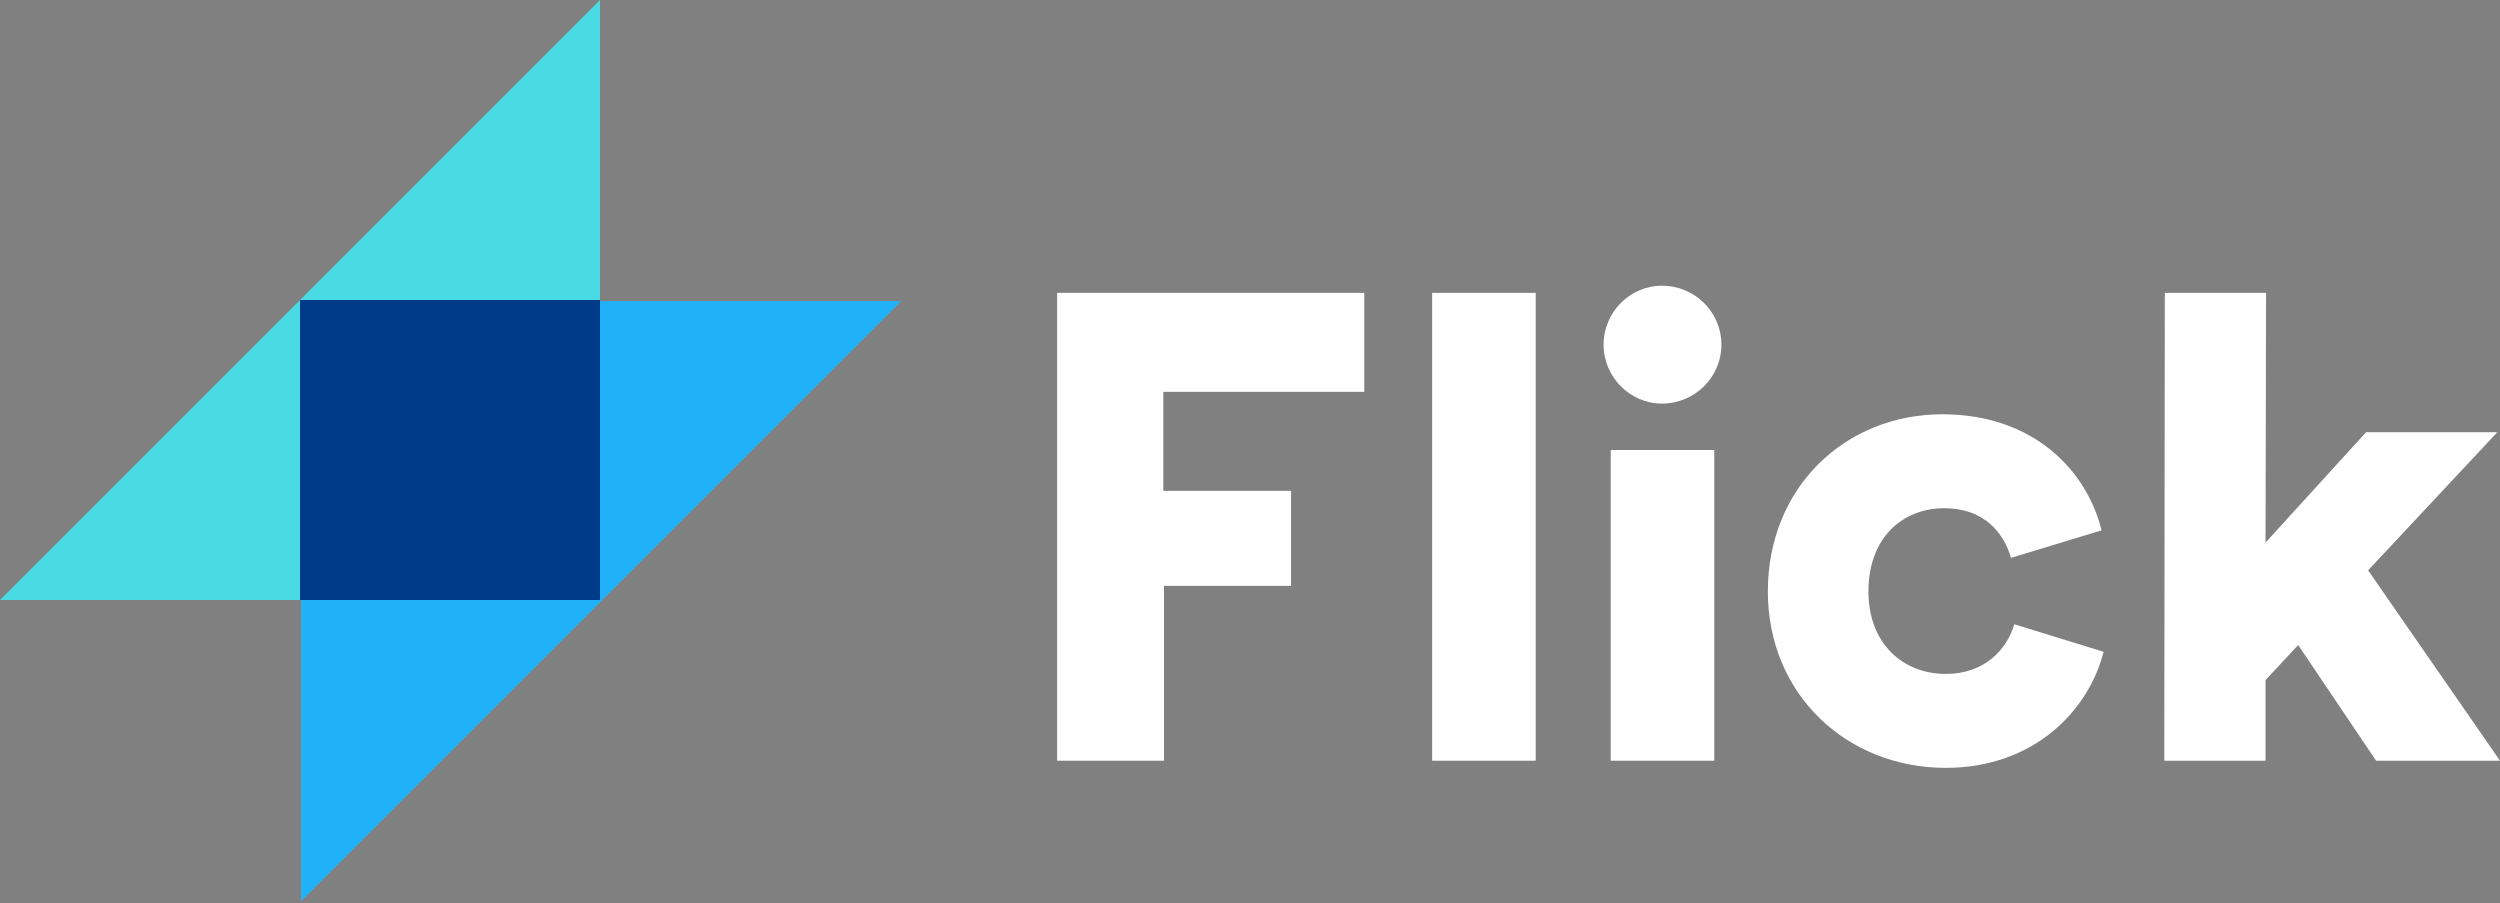
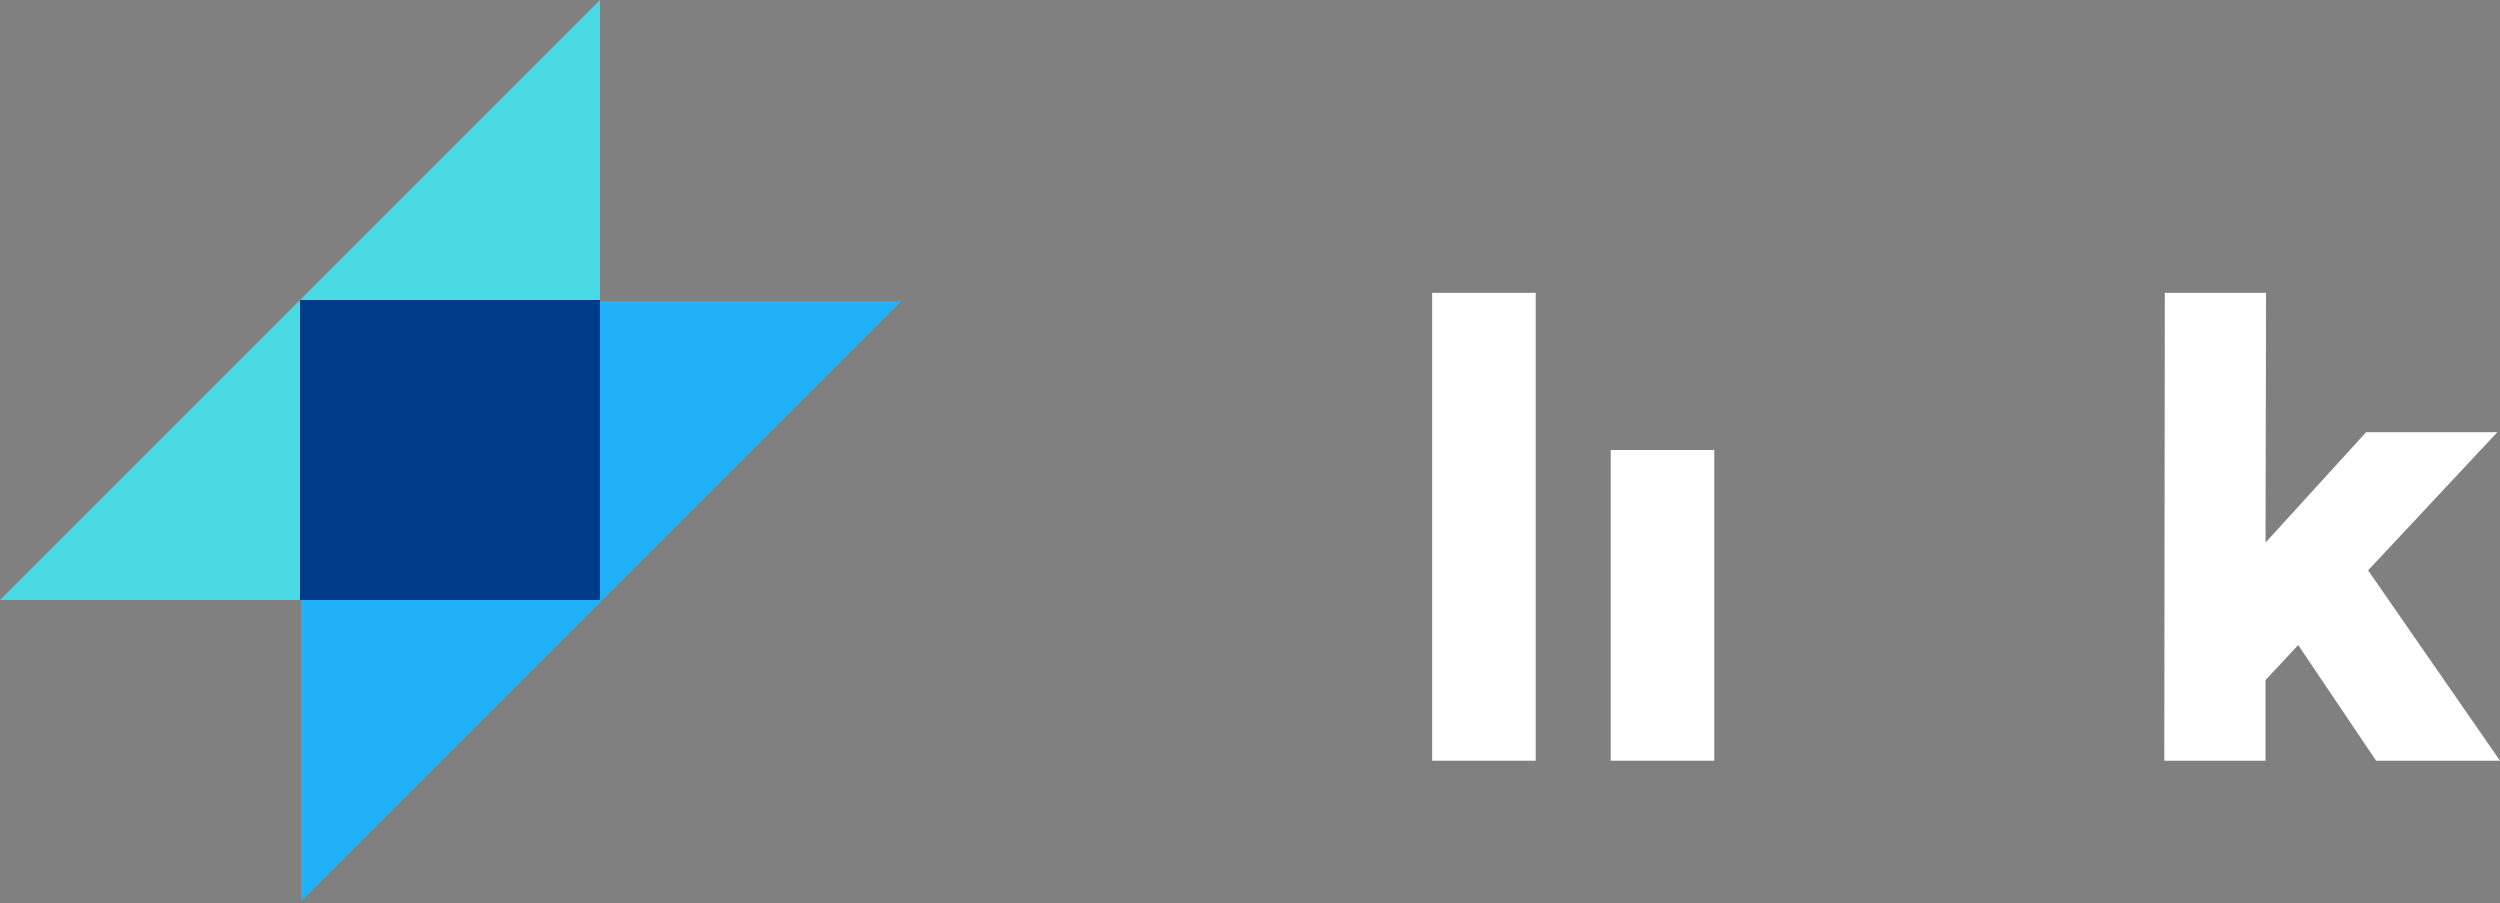
<svg xmlns="http://www.w3.org/2000/svg" width="714px" height="258px" viewBox="0 0 714 258" version="1.1">
  <rect x="0" y="0" width="714" height="258" fill="#808080" stroke="none" />
  <title>flick-logo-reversed</title>
  <desc>Created with Sketch.</desc>
  <g id="WIP" stroke="none" stroke-width="1" fill="none" fill-rule="evenodd">
    <g id="Artboard-Copy-14" transform="translate(-171, -137)">
      <g id="flick-logo-reversed" transform="translate(171, 137)">
-         <polygon id="Path" fill="#FFFFFF" fill-rule="nonzero" points="332.44 217.26 301.92 217.26 301.92 83.64 389.64 83.64 389.64 111.909 332.248 111.909 332.248 140.179 368.73 140.179 368.73 167.317 332.44 167.317" />
        <polygon id="Path" fill="#FFFFFF" fill-rule="nonzero" points="438.6 217.26 409.02 217.26 409.02 83.64 438.6 83.64" />
        <polygon id="Path" fill="#FFFFFF" fill-rule="nonzero" points="489.6 217.26 460.02 217.26 460.02 128.52 489.6 128.52" />
-         <path d="M457.98,98.43 C457.98,89.164 465.544,81.6 474.621,81.6 C484.076,81.6 491.64,89.164 491.64,98.43 C491.64,107.696 484.076,115.26 474.621,115.26 C465.544,115.26 457.98,107.696 457.98,98.43 Z" id="Path" fill="#FFFFFF" fill-rule="nonzero" />
-         <path d="M555.313,145.146 C543.328,145.146 533.626,153.577 533.626,168.906 C533.626,184.043 543.709,192.474 555.694,192.474 C566.918,192.474 573.195,185.385 575.288,178.295 L600.78,186.151 C596.595,202.821 580.995,219.3 555.694,219.3 C527.538,219.3 504.9,198.414 504.9,168.906 C504.9,139.206 526.968,118.32 554.742,118.32 C580.805,118.32 596.024,134.415 600.209,151.469 L574.337,159.325 C572.244,152.044 566.537,145.146 555.313,145.146 Z" id="Path" fill="#FFFFFF" fill-rule="nonzero" />
        <polygon id="Path" fill="#FFFFFF" fill-rule="nonzero" points="713.239 123.434 676.333 162.89 714 217.26 678.616 217.26 656.358 184.223 647.036 194.228 647.036 217.26 618.12 217.26 618.274 83.64 647.19 83.64 647.036 154.961 675.762 123.434" />
        <polygon id="Rectangle-Copy-8" fill="#49DAE4" transform="translate(85.68, 85.68) rotate(-360) translate(-85.68, -85.68) " points="171.36 0 171.36 171.36 0 171.36" />
        <polygon id="Rectangle-Copy-9" fill="#21B1F8" transform="translate(171.68, 171.68) rotate(-180) translate(-171.68, -171.68) " points="257.36 86 257.36 257.36 86 257.36" />
        <rect id="Rectangle" fill="#003B8A" x="85.68" y="85.68" width="85.68" height="85.68" />
      </g>
    </g>
  </g>
</svg>